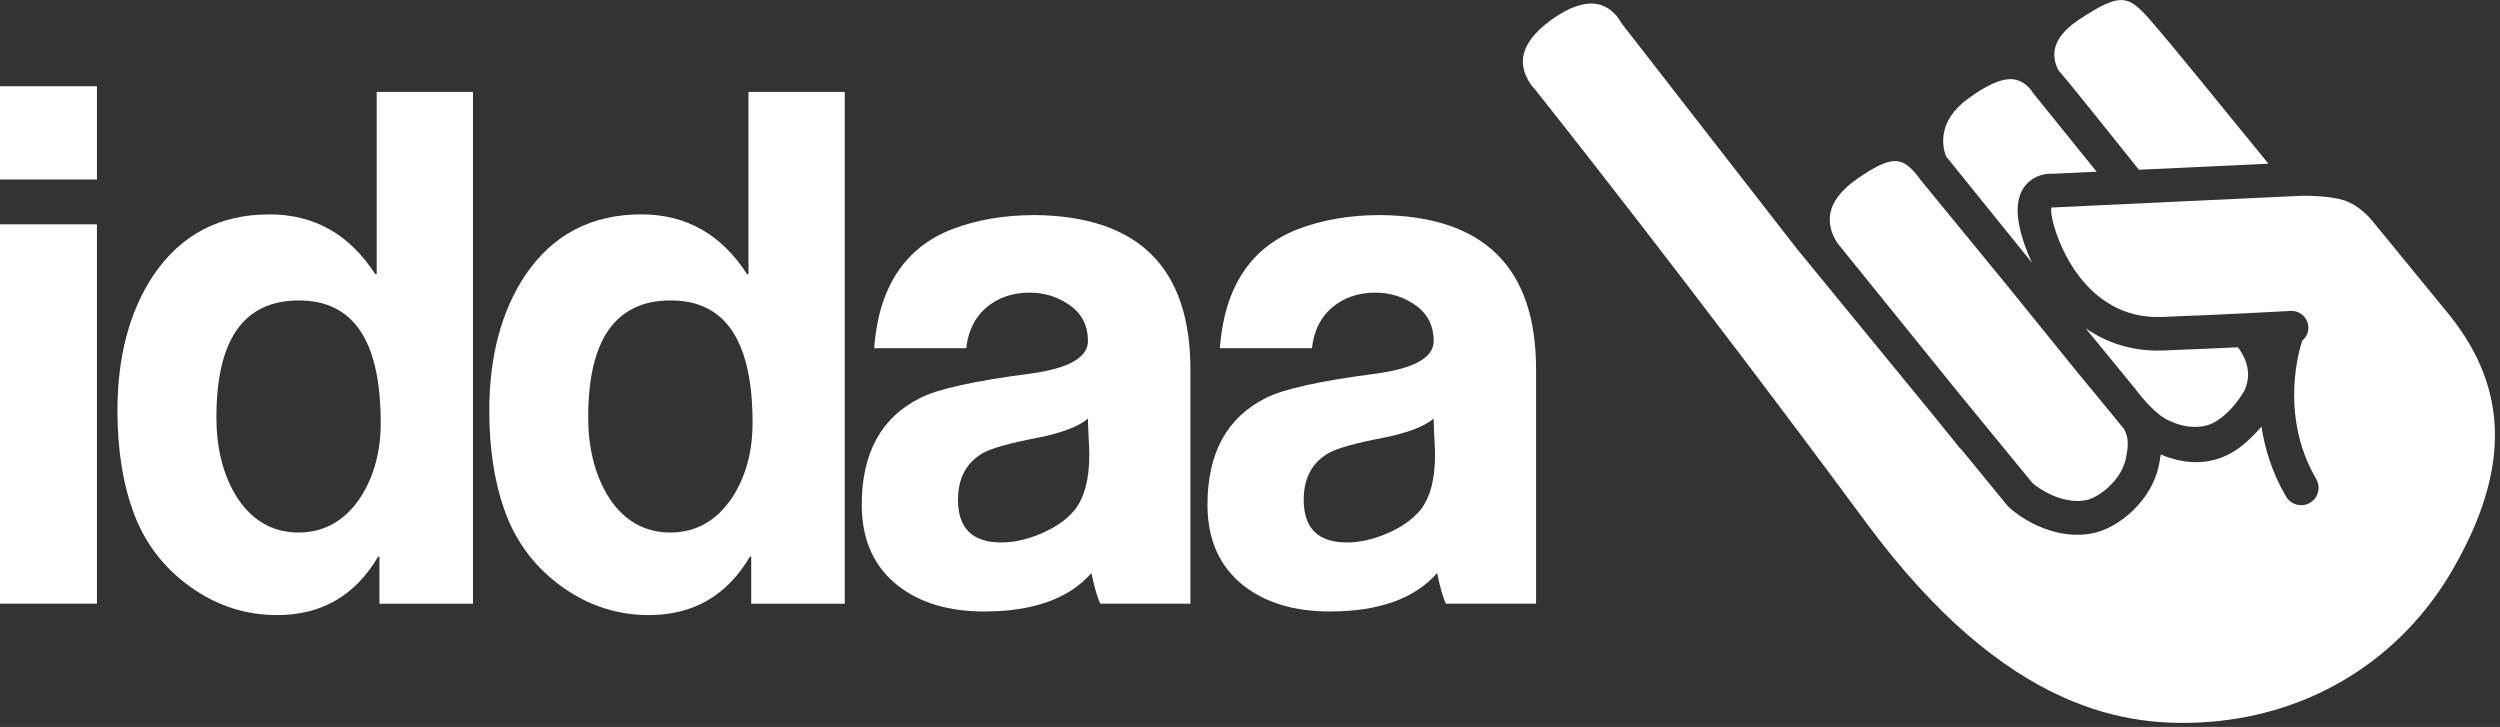
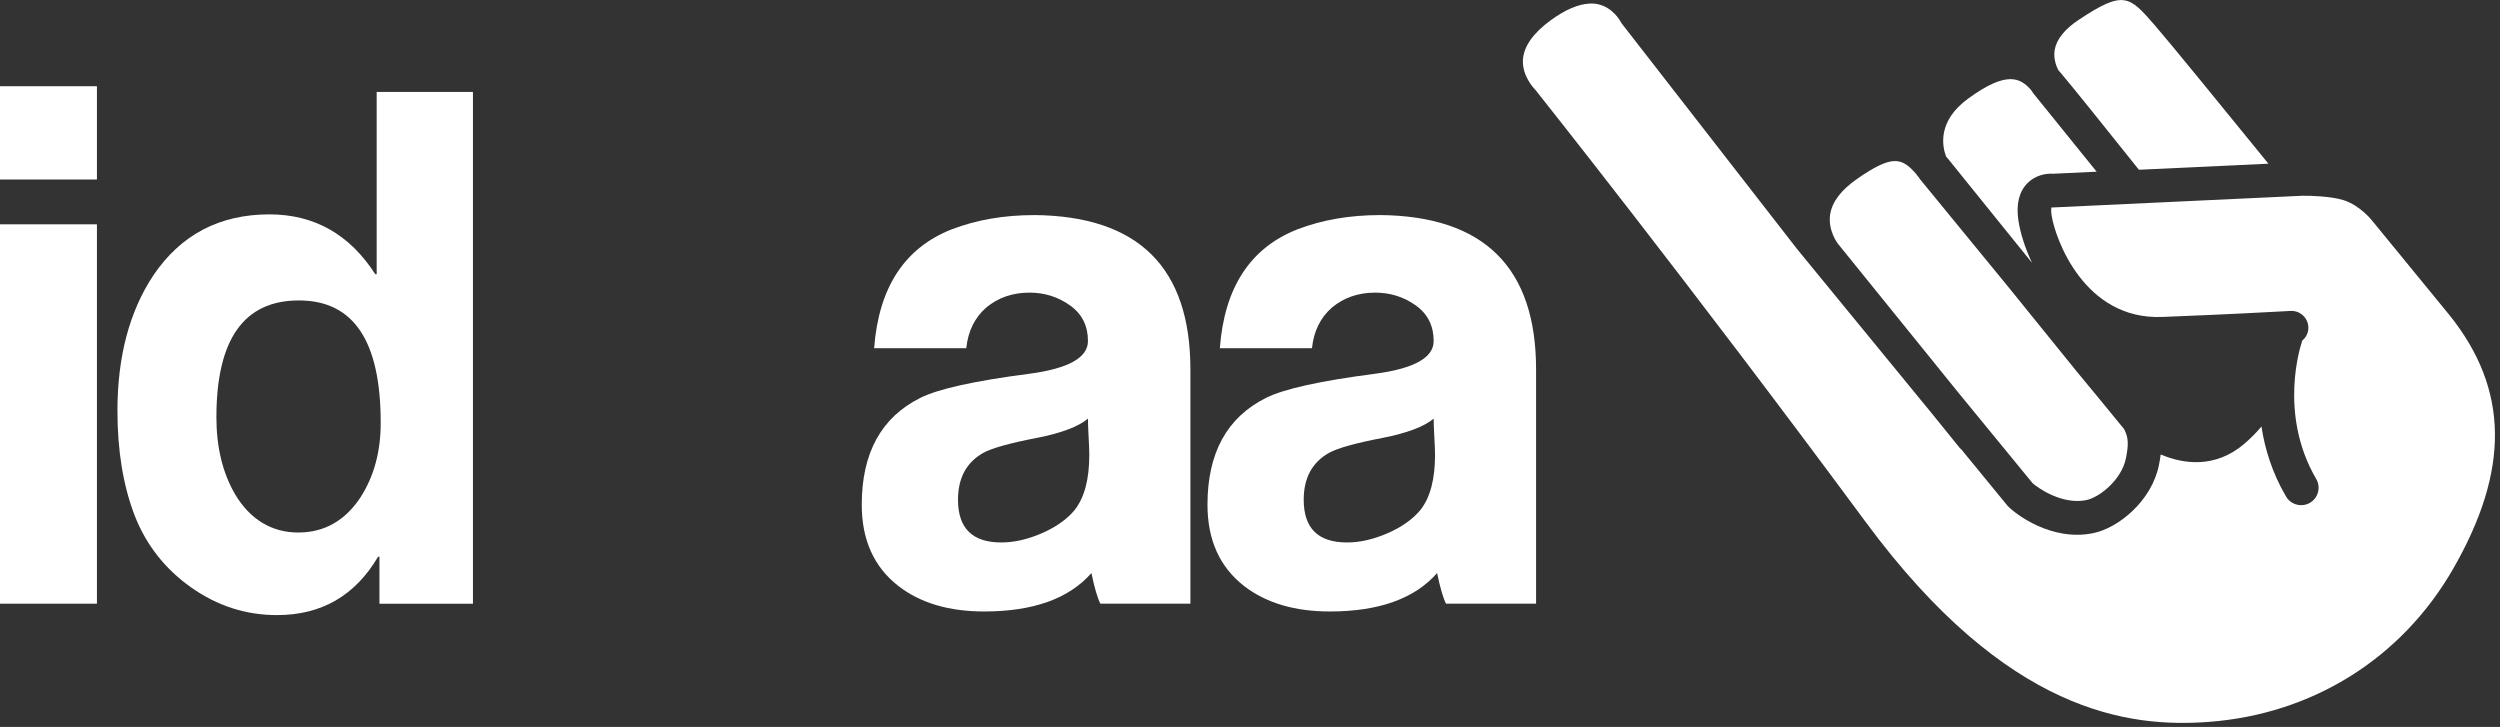
<svg xmlns="http://www.w3.org/2000/svg" width="141" height="41" viewBox="0 0 141 41" fill="none">
  <rect x="0" y="0" width="141" height="41" fill="#333333" stroke="none" />
  <g clip-path="url(#clip0_274_27416)">
    <path d="M5.467 12.652H0V34.047H5.467V12.652Z" fill="white" />
    <path d="M5.467 4.864H0V10.124H5.467V4.864Z" fill="white" />
    <path d="M21.241 15.463H21.164C19.715 13.214 17.724 12.091 15.192 12.091C12.375 12.091 10.191 13.242 8.64 15.543C7.296 17.577 6.624 20.12 6.624 23.171C6.624 25.419 6.947 27.386 7.594 29.072C8.241 30.731 9.301 32.083 10.775 33.127C12.249 34.17 13.863 34.691 15.623 34.691C18.13 34.691 20.03 33.595 21.323 31.401H21.401V34.05H26.675V5.186H21.245V15.463H21.241ZM20.349 28.027C19.469 29.366 18.294 30.034 16.82 30.034C15.346 30.034 14.105 29.312 13.252 27.865C12.553 26.662 12.205 25.215 12.205 23.529C12.205 19.141 13.756 16.945 16.857 16.945C19.958 16.945 21.472 19.246 21.472 23.851C21.472 25.457 21.099 26.849 20.347 28.025" fill="white" />
-     <path d="M42.212 15.463H42.134C40.686 13.214 38.695 12.091 36.163 12.091C33.346 12.091 31.162 13.242 29.61 15.543C28.267 17.577 27.595 20.12 27.595 23.171C27.595 25.419 27.918 27.386 28.565 29.072C29.211 30.731 30.272 32.083 31.744 33.127C33.217 34.17 34.832 34.691 36.591 34.691C39.098 34.691 40.998 33.595 42.292 31.401H42.369V34.05H47.644V5.186H42.214V15.463H42.212ZM41.32 28.027C40.44 29.366 39.264 30.034 37.79 30.034C36.316 30.034 35.075 29.312 34.223 27.865C33.526 26.662 33.175 25.215 33.175 23.529C33.175 19.141 34.727 16.945 37.83 16.945C40.933 16.945 42.445 19.246 42.445 23.851C42.445 25.457 42.071 26.849 41.32 28.025" fill="white" />
    <path d="M58.335 12.131C56.628 12.131 55.079 12.398 53.682 12.933C51.02 13.976 49.559 16.213 49.301 19.637H54.497C54.6 18.673 54.976 17.911 55.622 17.348C56.294 16.786 57.109 16.504 58.064 16.504C58.919 16.504 59.681 16.746 60.353 17.227C61.025 17.707 61.361 18.377 61.361 19.234C61.361 20.17 60.263 20.785 58.064 21.079C54.963 21.48 52.908 21.936 51.9 22.444C49.702 23.542 48.603 25.549 48.603 28.466C48.603 30.446 49.288 31.972 50.659 33.043C51.9 34.007 53.514 34.487 55.507 34.487C58.272 34.487 60.29 33.765 61.556 32.321C61.736 33.177 61.904 33.752 62.06 34.046H67.139V20.84C67.139 15.087 64.206 12.184 58.335 12.129M60.624 28.749C60.185 29.285 59.563 29.725 58.761 30.074C57.959 30.422 57.197 30.595 56.473 30.595C54.843 30.595 54.031 29.793 54.031 28.186C54.031 26.956 54.51 26.072 55.465 25.537C55.956 25.27 56.964 24.989 58.49 24.695C59.861 24.426 60.817 24.065 61.361 23.611C61.361 23.853 61.373 24.199 61.398 24.655C61.423 25.083 61.436 25.417 61.436 25.659C61.436 27.023 61.165 28.054 60.621 28.749" fill="white" />
    <path d="M77.833 12.131C76.126 12.131 74.577 12.398 73.18 12.933C70.518 13.976 69.057 16.213 68.799 19.637H73.995C74.098 18.673 74.474 17.911 75.12 17.348C75.792 16.786 76.607 16.504 77.562 16.504C78.415 16.504 79.179 16.746 79.851 17.227C80.523 17.707 80.859 18.377 80.859 19.234C80.859 20.17 79.76 20.785 77.562 21.079C74.461 21.48 72.406 21.936 71.398 22.444C69.2 23.542 68.102 25.549 68.102 28.466C68.102 30.446 68.786 31.972 70.157 33.043C71.398 34.007 73.015 34.487 75.003 34.487C77.768 34.487 79.786 33.765 81.052 32.321C81.232 33.177 81.4 33.752 81.556 34.046H86.635V20.84C86.635 15.087 83.701 12.184 77.833 12.129M80.122 28.749C79.683 29.285 79.061 29.725 78.259 30.074C77.457 30.422 76.695 30.595 75.971 30.595C74.341 30.595 73.529 29.793 73.529 28.186C73.529 26.956 74.008 26.072 74.963 25.537C75.454 25.27 76.462 24.989 77.989 24.695C79.359 24.426 80.315 24.065 80.859 23.611C80.859 23.853 80.871 24.199 80.896 24.655C80.922 25.083 80.936 25.417 80.936 25.659C80.936 27.023 80.665 28.054 80.122 28.749Z" fill="white" />
    <path d="M116.182 4.059C116.833 4.827 118.651 7.088 120.635 9.574L127.938 9.232C125.208 5.873 122.34 2.358 121.532 1.428C120.089 -0.231 119.789 -0.577 117.232 1.123C116.449 1.644 115.997 2.209 115.888 2.797C115.798 3.294 115.974 3.733 116.09 3.956C116.121 3.991 116.151 4.025 116.18 4.061" fill="white" />
    <path d="M109.887 8.978C110.551 9.805 112.524 12.249 114.605 14.823C114.191 13.946 113.939 13.104 113.839 12.442C113.7 11.523 113.872 10.811 114.351 10.328C114.785 9.889 115.378 9.77 115.797 9.799L118.25 9.683L114.664 5.245C114.645 5.22 114.599 5.157 114.538 5.058C113.952 4.411 113.204 3.954 111.006 5.558C109.251 6.839 109.543 8.26 109.761 8.833C109.803 8.881 109.843 8.928 109.885 8.978" fill="white" />
    <path d="M138.137 17.756L133.82 12.484C133.82 12.484 133.803 12.463 133.795 12.453C133.791 12.448 133.125 11.588 132.172 11.287C131.471 11.067 130.282 11.033 129.865 11.04L115.818 11.699C115.753 11.703 115.737 11.707 115.699 11.703C115.684 11.781 115.678 11.93 115.713 12.159C115.904 13.41 117.519 18.048 121.941 17.876C125.613 17.733 128.256 17.588 128.985 17.548C129.1 17.534 129.207 17.531 129.304 17.538C129.804 17.569 130.194 17.985 130.192 18.485C130.192 18.781 130.054 19.041 129.841 19.215C129.833 19.257 129.825 19.299 129.81 19.341C129.787 19.406 128.468 23.314 130.633 27.011C130.908 27.479 130.751 28.084 130.282 28.357C130.14 28.441 129.986 28.483 129.831 28.491C129.476 28.508 129.125 28.332 128.934 28.006C128.143 26.656 127.733 25.298 127.547 24.053C127.269 24.389 126.944 24.718 126.568 25.04C125.754 25.732 124.891 26.022 124.059 26.062C123.278 26.098 122.524 25.913 121.863 25.632C121.838 25.835 121.802 26.043 121.758 26.257C121.349 28.233 119.509 29.776 118.044 30.072C115.695 30.549 113.656 28.983 113.236 28.537C113.198 28.497 113.165 28.456 113.135 28.416L110.58 25.298C110.58 25.298 110.574 25.306 110.569 25.312L108.967 23.332L101.363 14.055L91.484 1.35C91.447 1.302 91.413 1.249 91.386 1.193C91.386 1.193 90.974 0.432 90.153 0.244C89.996 0.208 89.83 0.193 89.653 0.202C89.017 0.231 88.272 0.55 87.462 1.142C86.477 1.862 85.95 2.603 85.895 3.345C85.828 4.262 86.515 4.982 86.523 4.989C86.55 5.016 86.576 5.043 86.599 5.073C86.683 5.18 95.188 15.858 105.241 29.463C113.204 40.242 120.087 41.047 124.567 40.715C130.417 40.28 135.437 37.144 138.341 32.109C141.57 26.509 141.507 21.951 138.141 17.76" fill="white" />
    <path d="M110.454 22.148L114.635 27.248C114.635 27.248 114.637 27.252 114.639 27.252C114.933 27.517 116.304 28.483 117.664 28.206C118.408 28.055 119.648 27.068 119.898 25.865C120.06 25.084 120.045 24.691 119.821 24.244V24.239C119.821 24.237 119.816 24.231 119.812 24.225C119.795 24.191 119.707 24.074 119.692 24.07C119.159 23.402 117.158 20.991 117.158 20.991C116.071 19.646 114.672 17.92 113.306 16.23L108.269 10.084L108.231 10.019C108.195 9.958 108.124 9.904 108.09 9.834C107.263 8.875 106.73 8.709 104.741 10.088C103.843 10.712 103.33 11.386 103.221 12.091C103.083 12.99 103.641 13.725 103.648 13.733L110.454 22.148Z" fill="white" />
-     <path d="M121.022 22.656C121.022 22.656 121.211 22.866 121.23 22.879C121.398 23.051 121.58 23.221 121.769 23.37C121.78 23.383 121.937 23.502 121.971 23.517C122.11 23.61 122.246 23.689 122.382 23.74C123.382 24.223 124.274 24.095 124.673 23.922C125.549 23.544 126.244 22.627 126.598 22.01C126.718 21.728 126.785 21.447 126.792 21.168C126.806 20.483 126.468 19.912 126.218 19.587C125.068 19.641 123.644 19.704 122.013 19.767C120.247 19.837 118.796 19.32 117.627 18.512L120.436 21.94C120.436 21.94 120.676 22.272 121.022 22.654" fill="white" />
  </g>
  <defs>
    <clipPath id="clip0_274_27416">
      <rect width="140.709" height="40.767" fill="white" />
    </clipPath>
  </defs>
</svg>